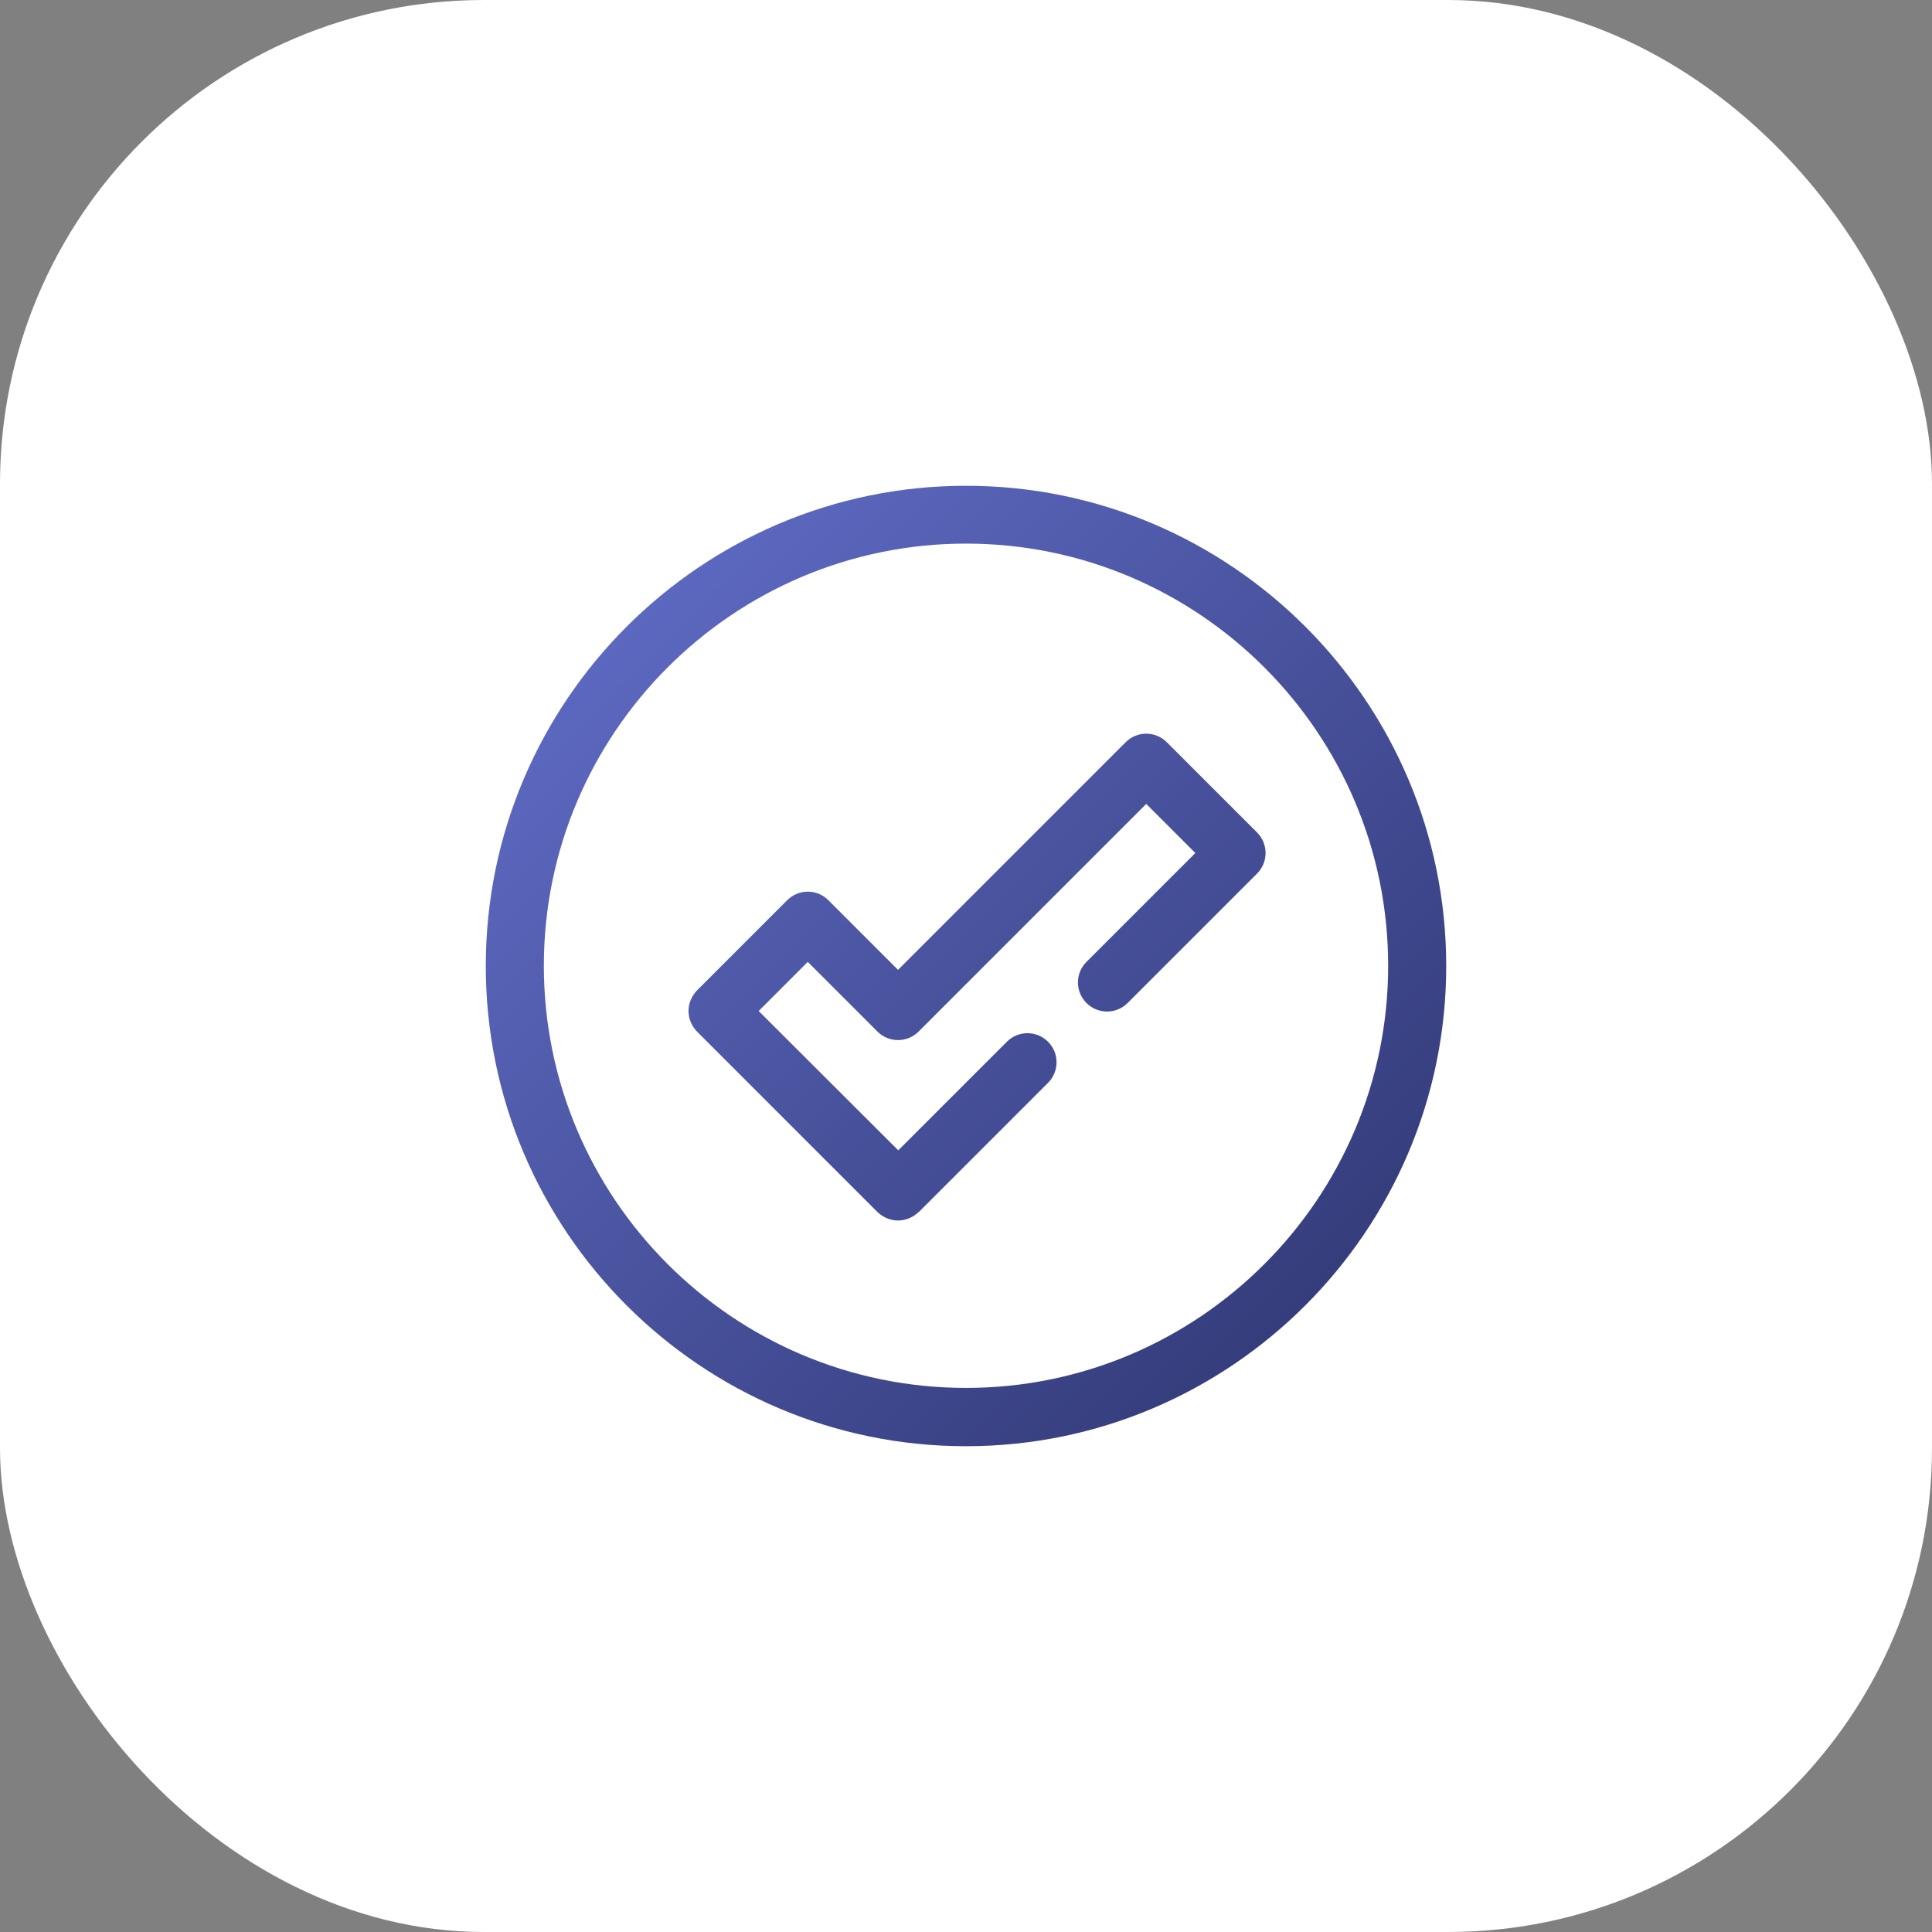
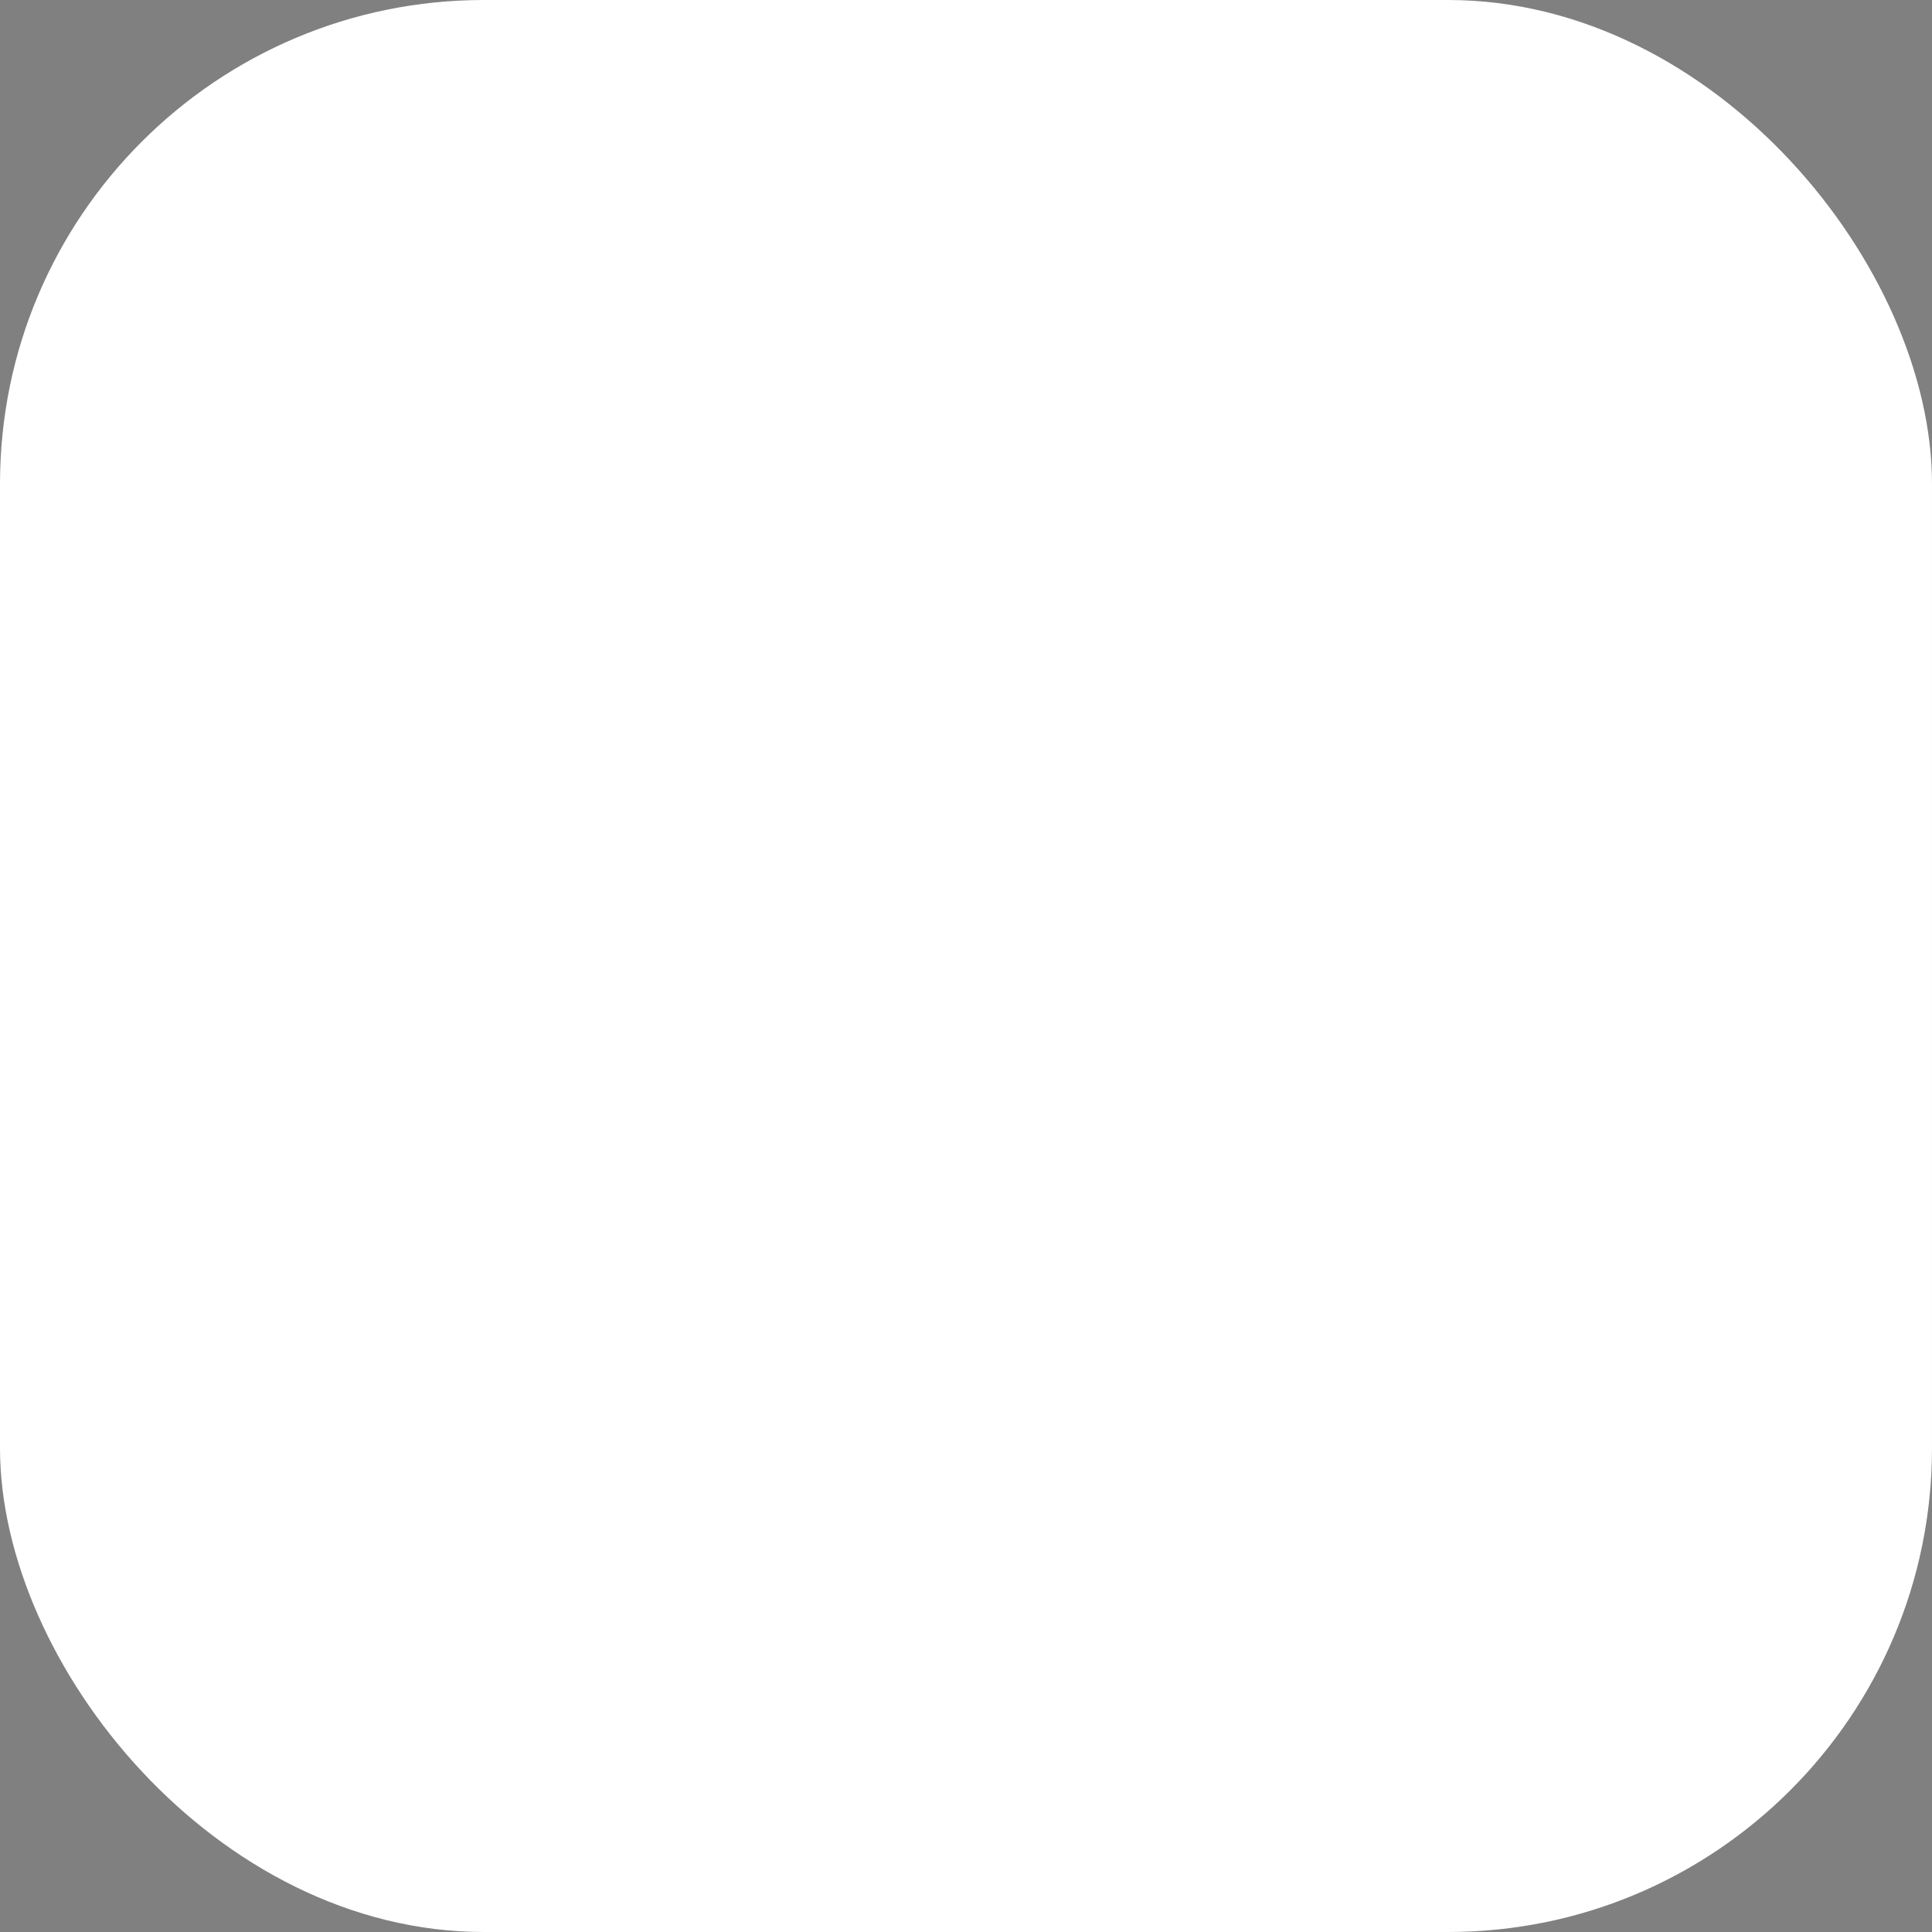
<svg xmlns="http://www.w3.org/2000/svg" id="Layer_2" data-name="Layer 2" viewBox="0 0 79.86 79.86">
  <rect x="0" y="0" width="79.86" height="79.86" fill="#808080" stroke="none" />
  <defs>
    <style>
      .cls-1 {
        fill: url(#linear-gradient);
      }

      .cls-1, .cls-2 {
        stroke-width: 0px;
      }

      .cls-2 {
        fill: #fff;
      }
    </style>
    <linearGradient id="linear-gradient" x1="25.9" y1="25.9" x2="53.96" y2="53.96" gradientUnits="userSpaceOnUse">
      <stop offset="0" stop-color="#5c68bf" />
      <stop offset="1" stop-color="#353d7c" />
    </linearGradient>
  </defs>
  <g id="Layer_2-2" data-name="Layer 2">
    <g id="Layer_1-2" data-name="Layer 1-2">
      <rect class="cls-2" width="79.86" height="79.86" rx="20" ry="20" />
    </g>
-     <path class="cls-1" d="m39.93,59.78c-10.95,0-19.85-8.91-19.85-19.85s8.91-19.85,19.85-19.85,19.85,8.91,19.85,19.85-8.91,19.85-19.85,19.85Zm0-37.31c-9.62,0-17.45,7.83-17.45,17.45s7.83,17.45,17.45,17.45,17.45-7.83,17.45-17.45-7.83-17.45-17.45-17.45Zm-1.95,27.63l5.34-5.34c.47-.47.47-1.23,0-1.7-.47-.47-1.23-.47-1.7,0l-4.49,4.49-5.77-5.76,2.03-2.03,2.88,2.88c.47.47,1.23.47,1.7,0l9.41-9.41,2.03,2.03-4.5,4.5c-.47.47-.47,1.23,0,1.7.47.47,1.23.47,1.7,0l5.35-5.35c.47-.47.47-1.23,0-1.7l-3.73-3.73c-.47-.47-1.23-.47-1.7,0l-9.41,9.41-2.88-2.88c-.47-.47-1.23-.47-1.7,0l-3.73,3.73c-.22.23-.35.53-.35.85s.13.62.35.85l7.46,7.46c.23.22.53.35.85.35s.62-.13.85-.35Z" />
  </g>
</svg>